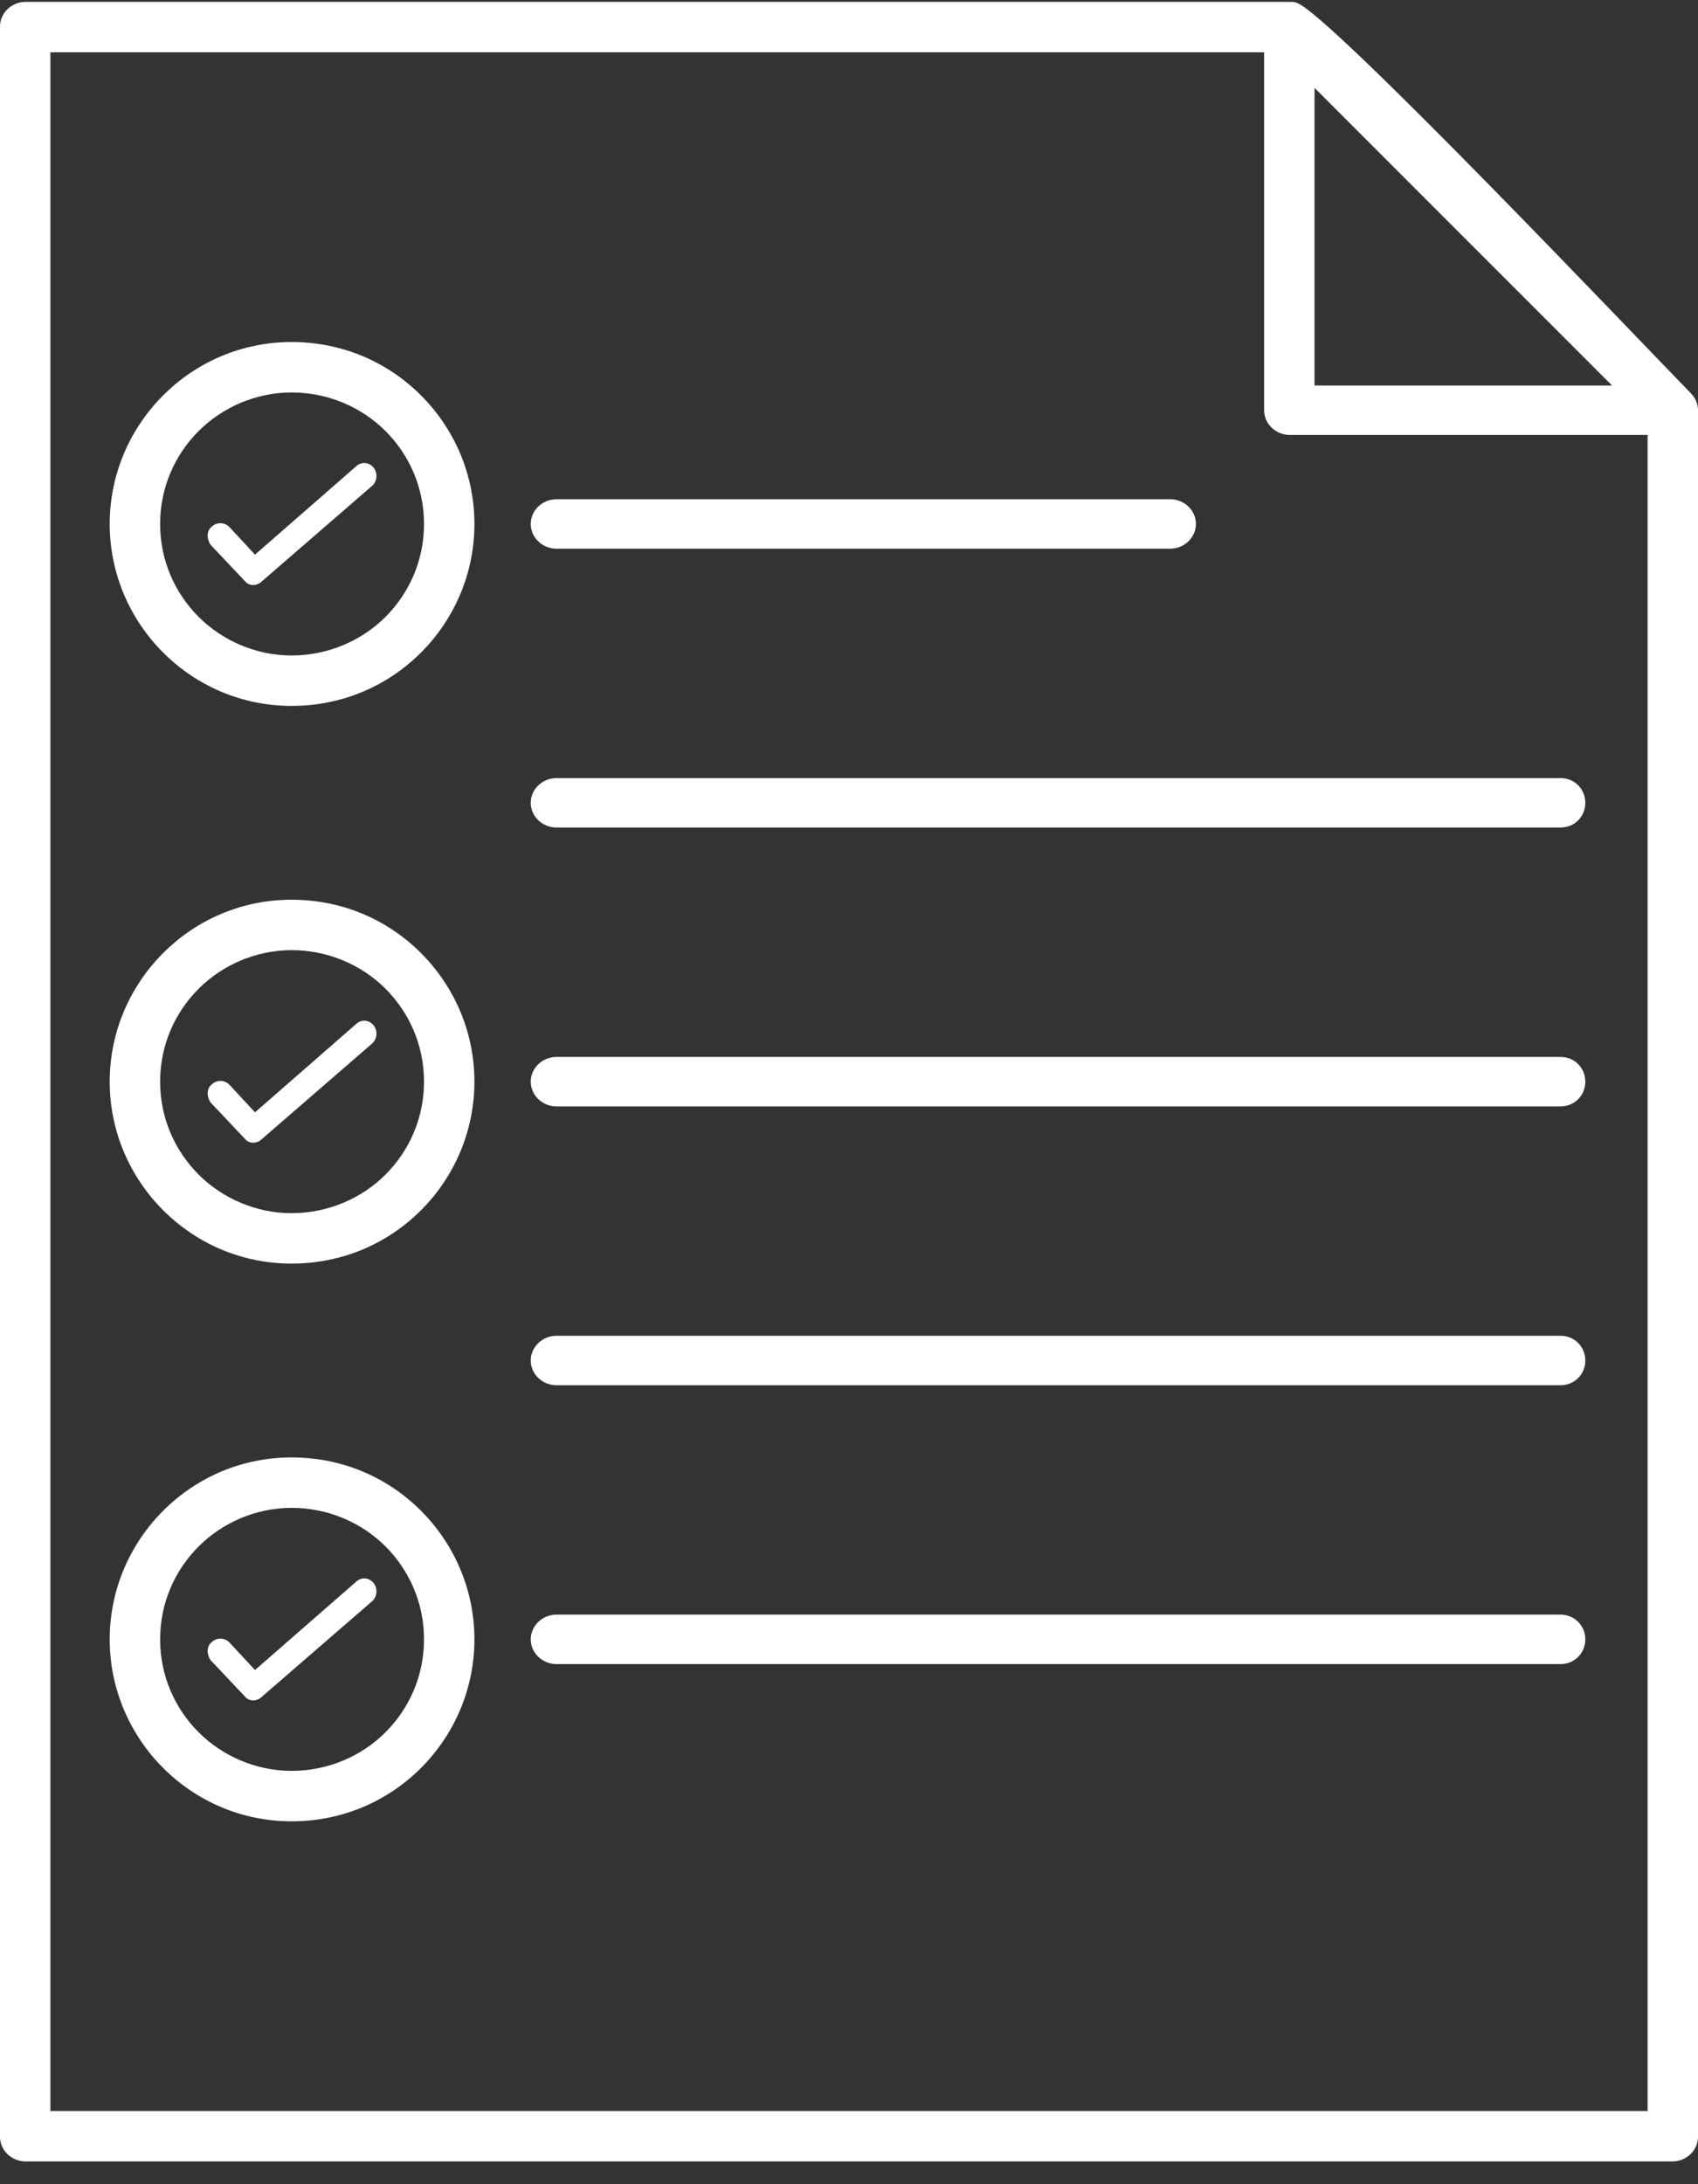
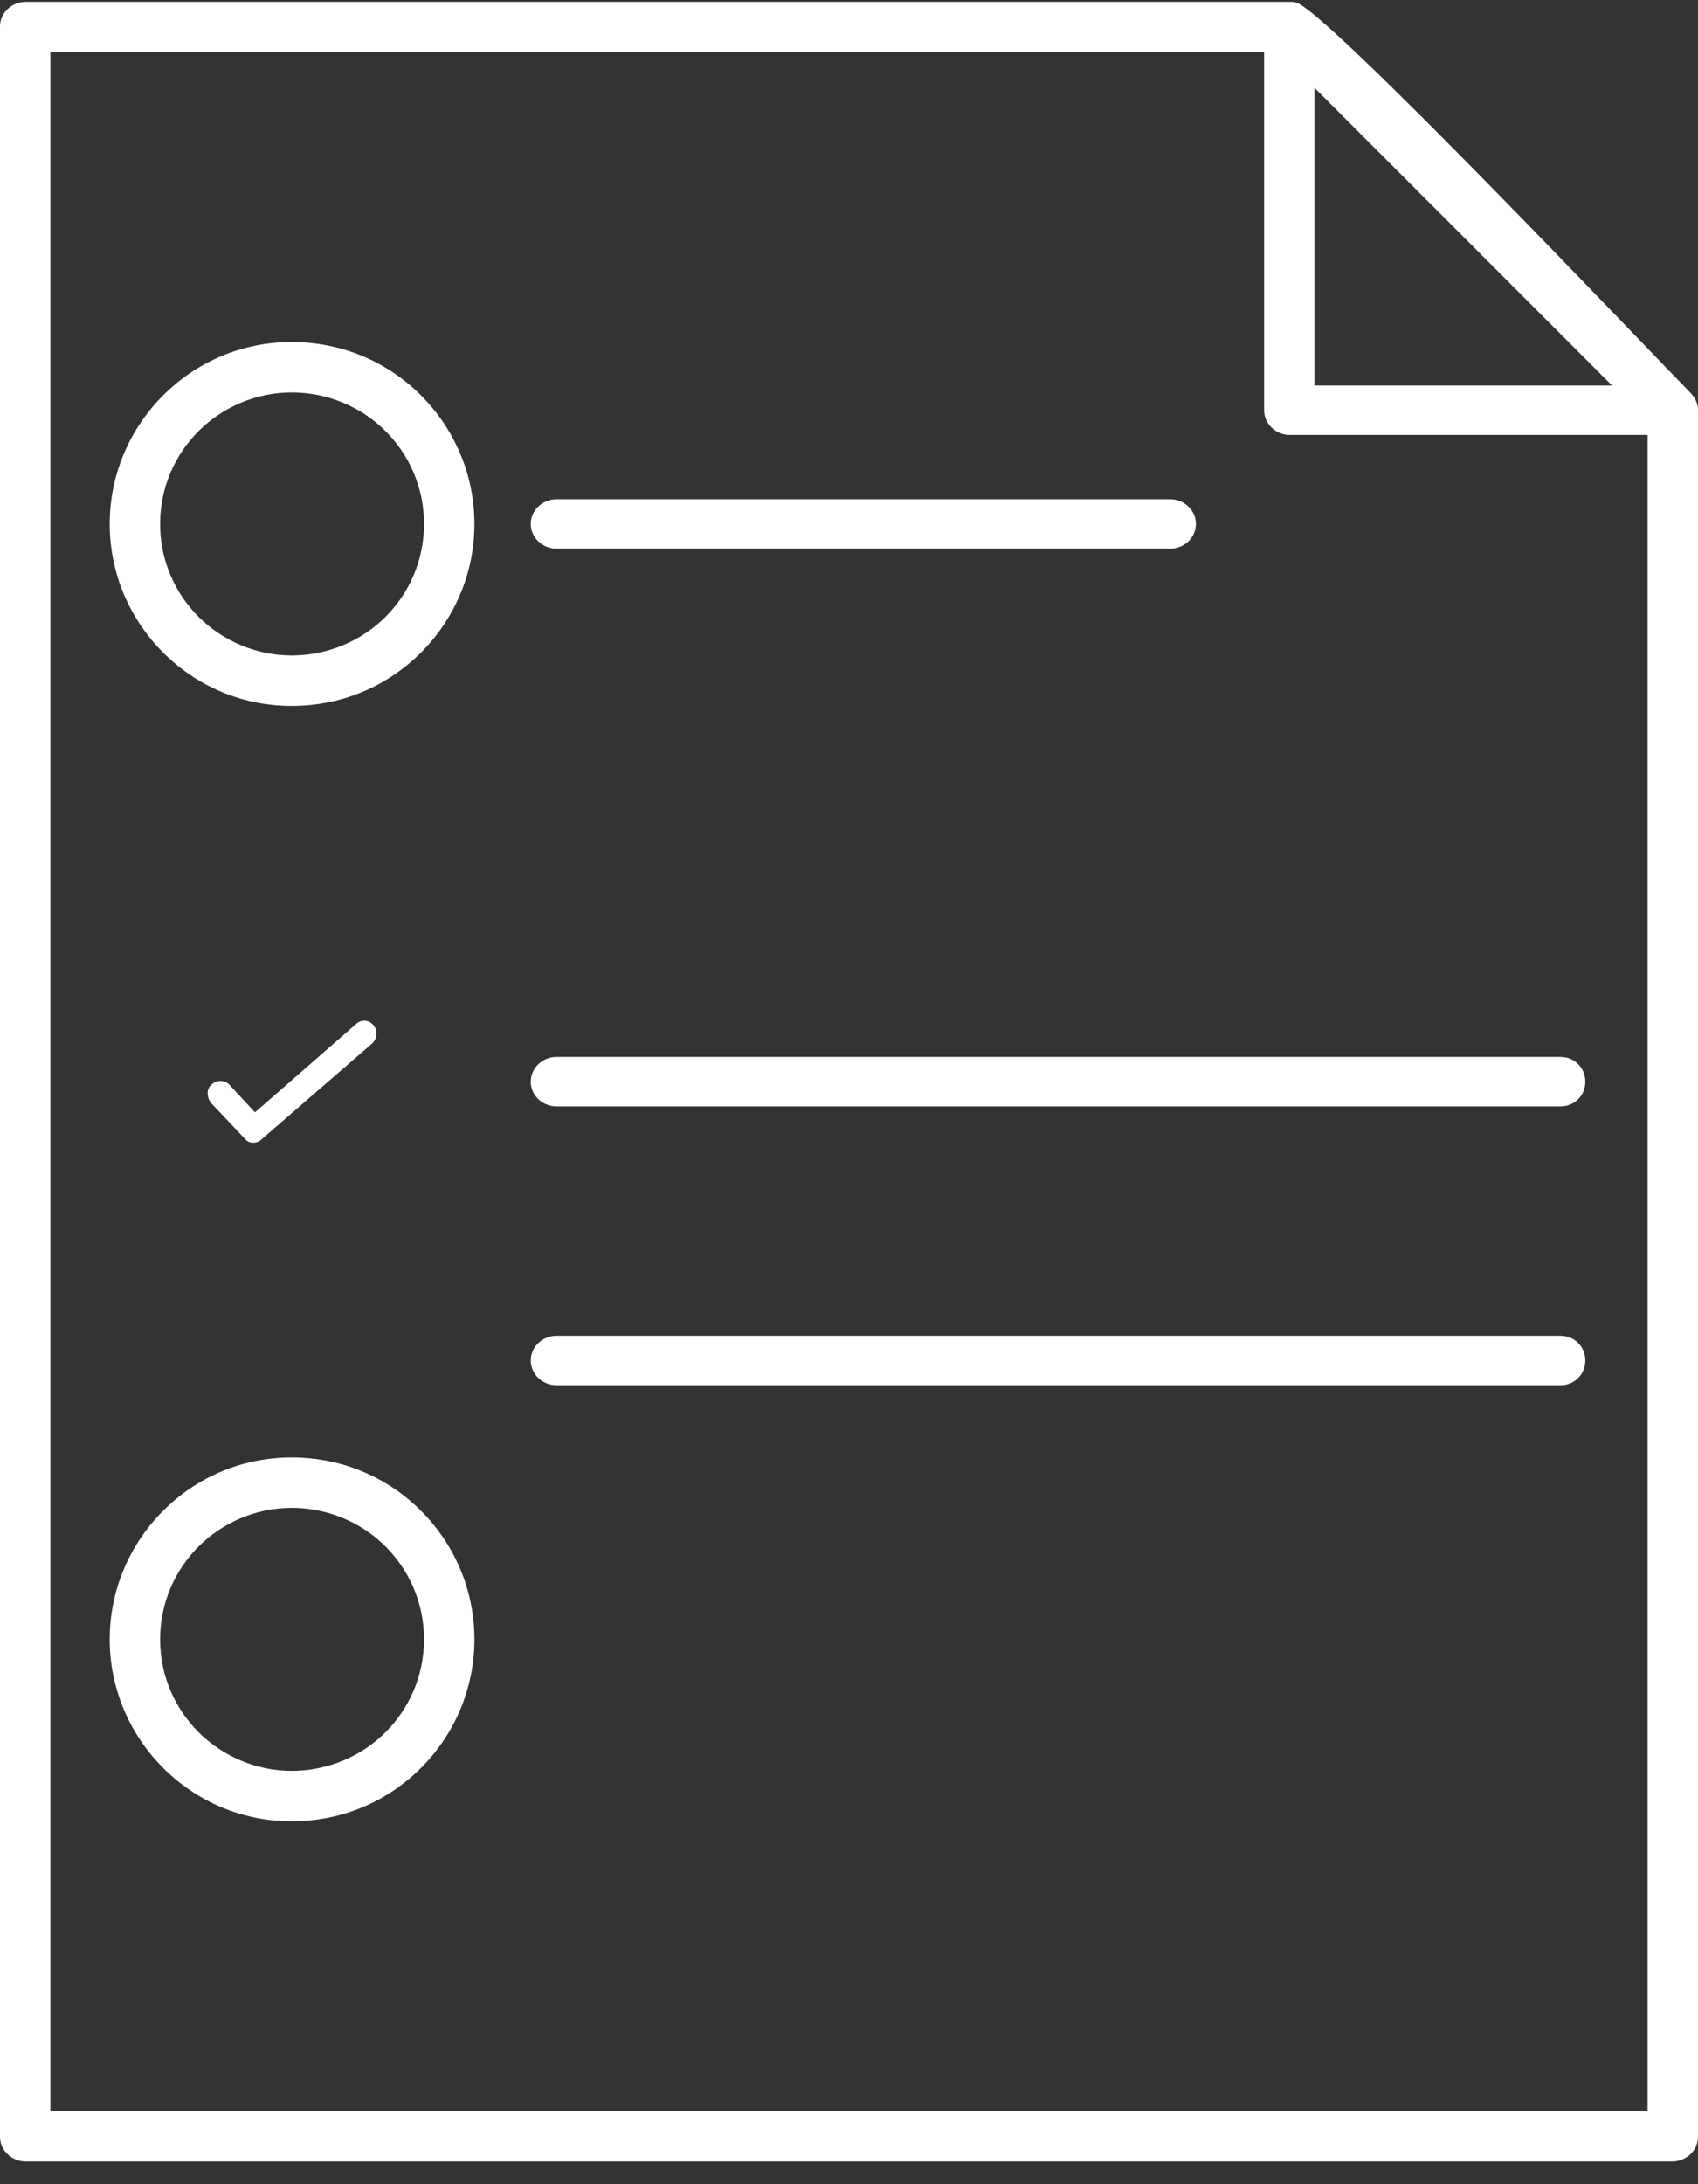
<svg xmlns="http://www.w3.org/2000/svg" width="63" height="81" viewBox="0 0 63 81" fill="none">
  <rect x="0" y="0" width="63" height="81" fill="#333333" stroke="none" />
  <path d="M62.707 14.554C62.89 14.737 63 14.957 63 15.214V79.24C63 79.754 62.56 80.157 62.047 80.157H0.953C0.44 80.157 0 79.754 0 79.24V0.985C0 0.472 0.44 0.069 0.953 0.069H47.855C47.928 0.069 48.038 0.069 48.112 0.105C49.285 0.472 60.873 12.683 62.707 14.554ZM61.13 78.287V16.13H47.855C47.342 16.13 46.902 15.727 46.902 15.214V1.939H1.87V78.287H61.13ZM48.772 3.259V14.297H59.81L48.772 3.259Z" fill="white" />
-   <path d="M20.645 20.348C20.132 20.348 19.692 19.944 19.692 19.431C19.692 18.917 20.132 18.514 20.645 18.514H43.418C43.931 18.514 44.371 18.917 44.371 19.431C44.371 19.944 43.931 20.348 43.418 20.348H20.645Z" fill="white" />
-   <path d="M20.645 30.689C20.132 30.689 19.692 30.285 19.692 29.772C19.692 29.259 20.132 28.855 20.645 28.855H57.903C58.416 28.855 58.819 29.259 58.819 29.772C58.819 30.285 58.416 30.689 57.903 30.689H20.645Z" fill="white" />
+   <path d="M20.645 20.348C20.132 20.348 19.692 19.944 19.692 19.431C19.692 18.917 20.132 18.514 20.645 18.514H43.418C43.931 18.514 44.371 18.917 44.371 19.431C44.371 19.944 43.931 20.348 43.418 20.348H20.645" fill="white" />
  <path d="M20.645 41.03C20.132 41.03 19.692 40.626 19.692 40.113C19.692 39.599 20.132 39.196 20.645 39.196H57.903C58.416 39.196 58.819 39.599 58.819 40.113C58.819 40.626 58.416 41.03 57.903 41.03H20.645Z" fill="white" />
-   <path d="M20.645 61.712C20.132 61.712 19.692 61.309 19.692 60.795C19.692 60.282 20.132 59.878 20.645 59.878H57.903C58.416 59.878 58.819 60.282 58.819 60.795C58.819 61.309 58.416 61.712 57.903 61.712H20.645Z" fill="white" />
  <path d="M20.645 51.371C20.132 51.371 19.692 50.967 19.692 50.454C19.692 49.941 20.132 49.537 20.645 49.537H57.903C58.416 49.537 58.819 49.941 58.819 50.454C58.819 50.967 58.416 51.371 57.903 51.371H20.645Z" fill="white" />
  <path d="M10.818 54.048C12.688 54.048 14.375 54.781 15.622 56.028C16.832 57.238 17.602 58.925 17.602 60.795C17.602 62.665 16.832 64.352 15.622 65.562C14.375 66.809 12.688 67.543 10.818 67.543C8.984 67.543 7.297 66.809 6.051 65.562C4.841 64.352 4.07 62.665 4.07 60.795C4.07 58.925 4.841 57.238 6.051 56.028C7.297 54.781 8.984 54.048 10.818 54.048ZM14.302 57.348C13.421 56.468 12.175 55.918 10.818 55.918C9.498 55.918 8.251 56.468 7.371 57.348C6.491 58.228 5.941 59.438 5.941 60.795C5.941 62.152 6.491 63.362 7.371 64.242C8.251 65.122 9.498 65.672 10.818 65.672C12.175 65.672 13.421 65.122 14.302 64.242C15.182 63.362 15.732 62.152 15.732 60.795C15.732 59.438 15.182 58.228 14.302 57.348Z" fill="white" />
-   <path d="M10.818 33.366C12.688 33.366 14.375 34.099 15.622 35.346C16.832 36.556 17.602 38.243 17.602 40.113C17.602 41.983 16.832 43.67 15.622 44.88C14.375 46.127 12.688 46.86 10.818 46.86C8.984 46.86 7.297 46.127 6.051 44.88C4.841 43.67 4.07 41.983 4.07 40.113C4.07 38.243 4.841 36.556 6.051 35.346C7.297 34.099 8.984 33.366 10.818 33.366ZM14.302 36.666C13.421 35.786 12.175 35.236 10.818 35.236C9.498 35.236 8.251 35.786 7.371 36.666C6.491 37.546 5.941 38.756 5.941 40.113C5.941 41.47 6.491 42.68 7.371 43.56C8.251 44.44 9.498 44.99 10.818 44.99C12.175 44.99 13.421 44.44 14.302 43.56C15.182 42.68 15.732 41.47 15.732 40.113C15.732 38.756 15.182 37.546 14.302 36.666Z" fill="white" />
  <path d="M10.818 12.684C12.688 12.684 14.375 13.417 15.622 14.664C16.832 15.874 17.602 17.561 17.602 19.431C17.602 21.301 16.832 22.988 15.622 24.198C14.375 25.445 12.688 26.178 10.818 26.178C8.984 26.178 7.297 25.445 6.051 24.198C4.841 22.988 4.07 21.301 4.07 19.431C4.07 17.561 4.841 15.874 6.051 14.664C7.297 13.417 8.984 12.684 10.818 12.684ZM14.302 15.984C13.421 15.104 12.175 14.554 10.818 14.554C9.498 14.554 8.251 15.104 7.371 15.984C6.491 16.864 5.941 18.074 5.941 19.431C5.941 20.788 6.491 21.998 7.371 22.878C8.251 23.758 9.498 24.308 10.818 24.308C12.175 24.308 13.421 23.758 14.302 22.878C15.182 21.998 15.732 20.788 15.732 19.431C15.732 18.074 15.182 16.864 14.302 15.984Z" fill="white" />
-   <path d="M7.811 61.565C7.664 61.345 7.664 61.052 7.847 60.905C8.031 60.722 8.324 60.722 8.508 60.905L9.461 61.932L13.201 58.668C13.385 58.485 13.678 58.485 13.861 58.705C14.008 58.888 14.008 59.182 13.825 59.365L9.718 62.922C9.534 63.105 9.241 63.105 9.094 62.922L7.811 61.565Z" fill="white" />
  <path d="M7.811 40.883C7.664 40.663 7.664 40.37 7.847 40.223C8.031 40.04 8.324 40.04 8.508 40.223L9.461 41.25L13.201 37.986C13.385 37.803 13.678 37.803 13.861 38.023C14.008 38.206 14.008 38.499 13.825 38.683L9.718 42.24C9.534 42.423 9.241 42.423 9.094 42.24L7.811 40.883Z" fill="white" />
-   <path d="M7.811 20.201C7.664 19.981 7.664 19.688 7.847 19.541C8.031 19.357 8.324 19.357 8.508 19.541L9.461 20.568L13.201 17.304C13.385 17.12 13.678 17.12 13.861 17.341C14.008 17.524 14.008 17.817 13.825 18.001L9.718 21.558C9.534 21.741 9.241 21.741 9.094 21.558L7.811 20.201Z" fill="white" />
</svg>